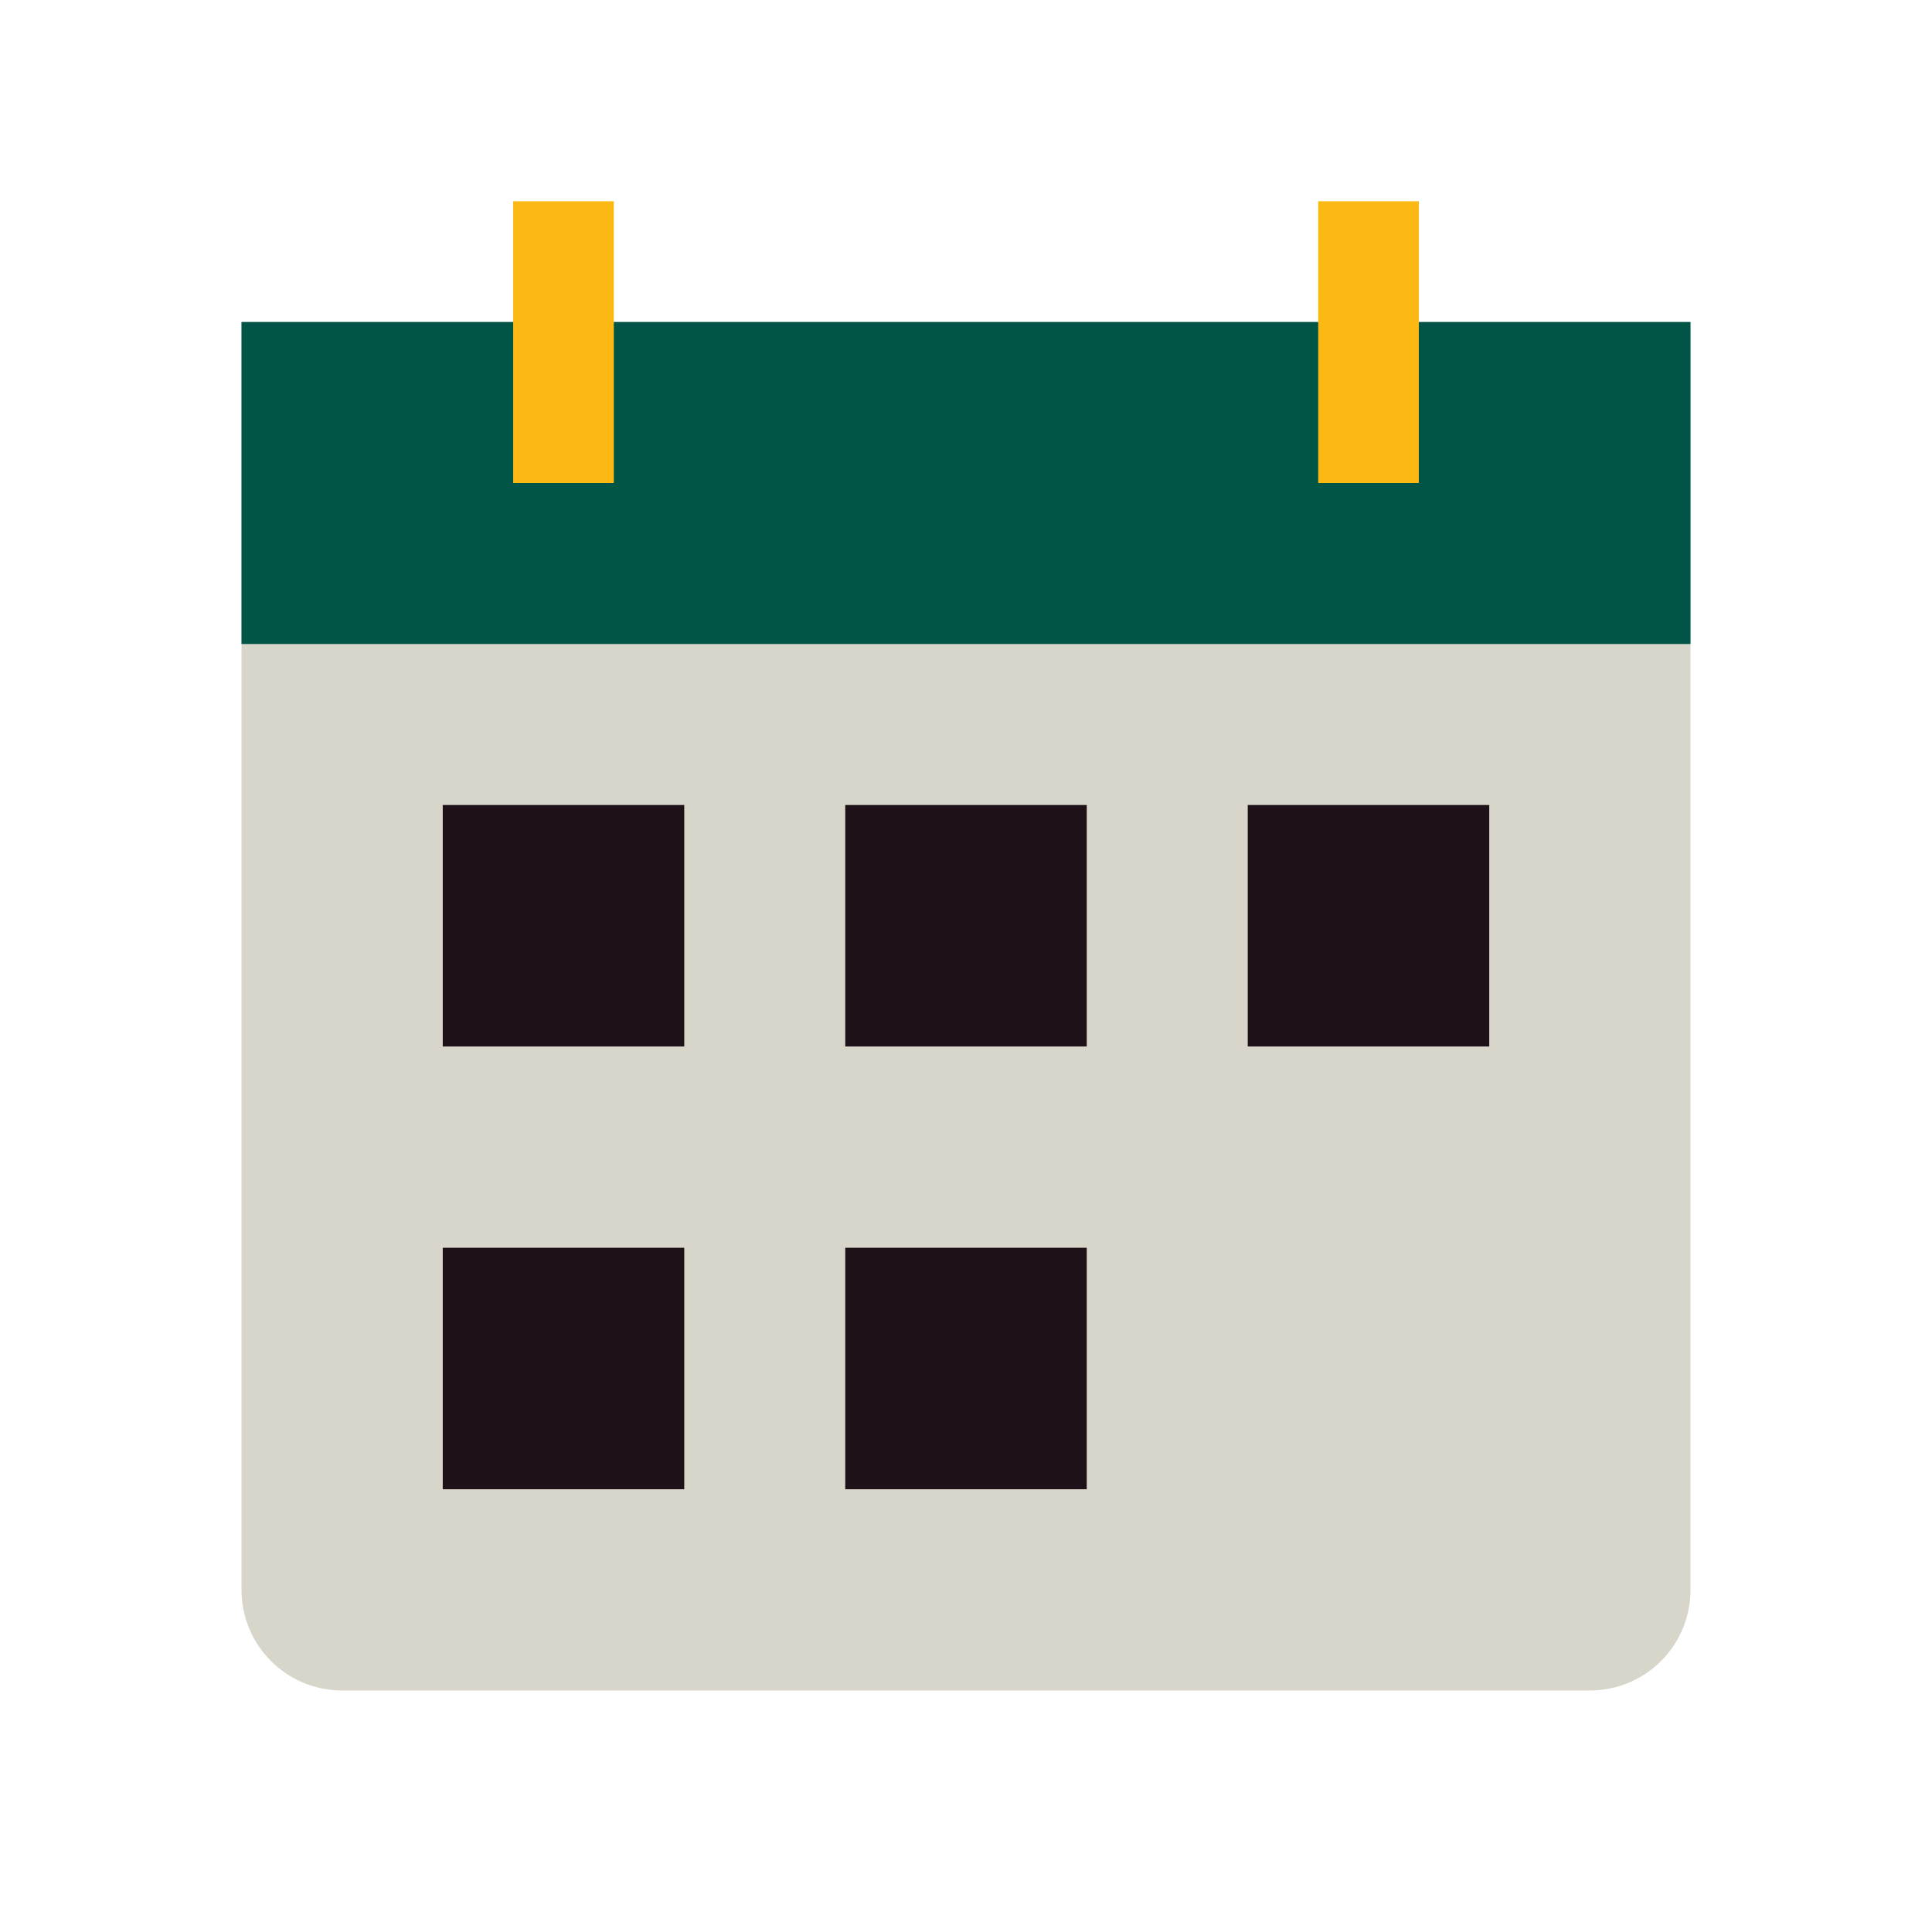
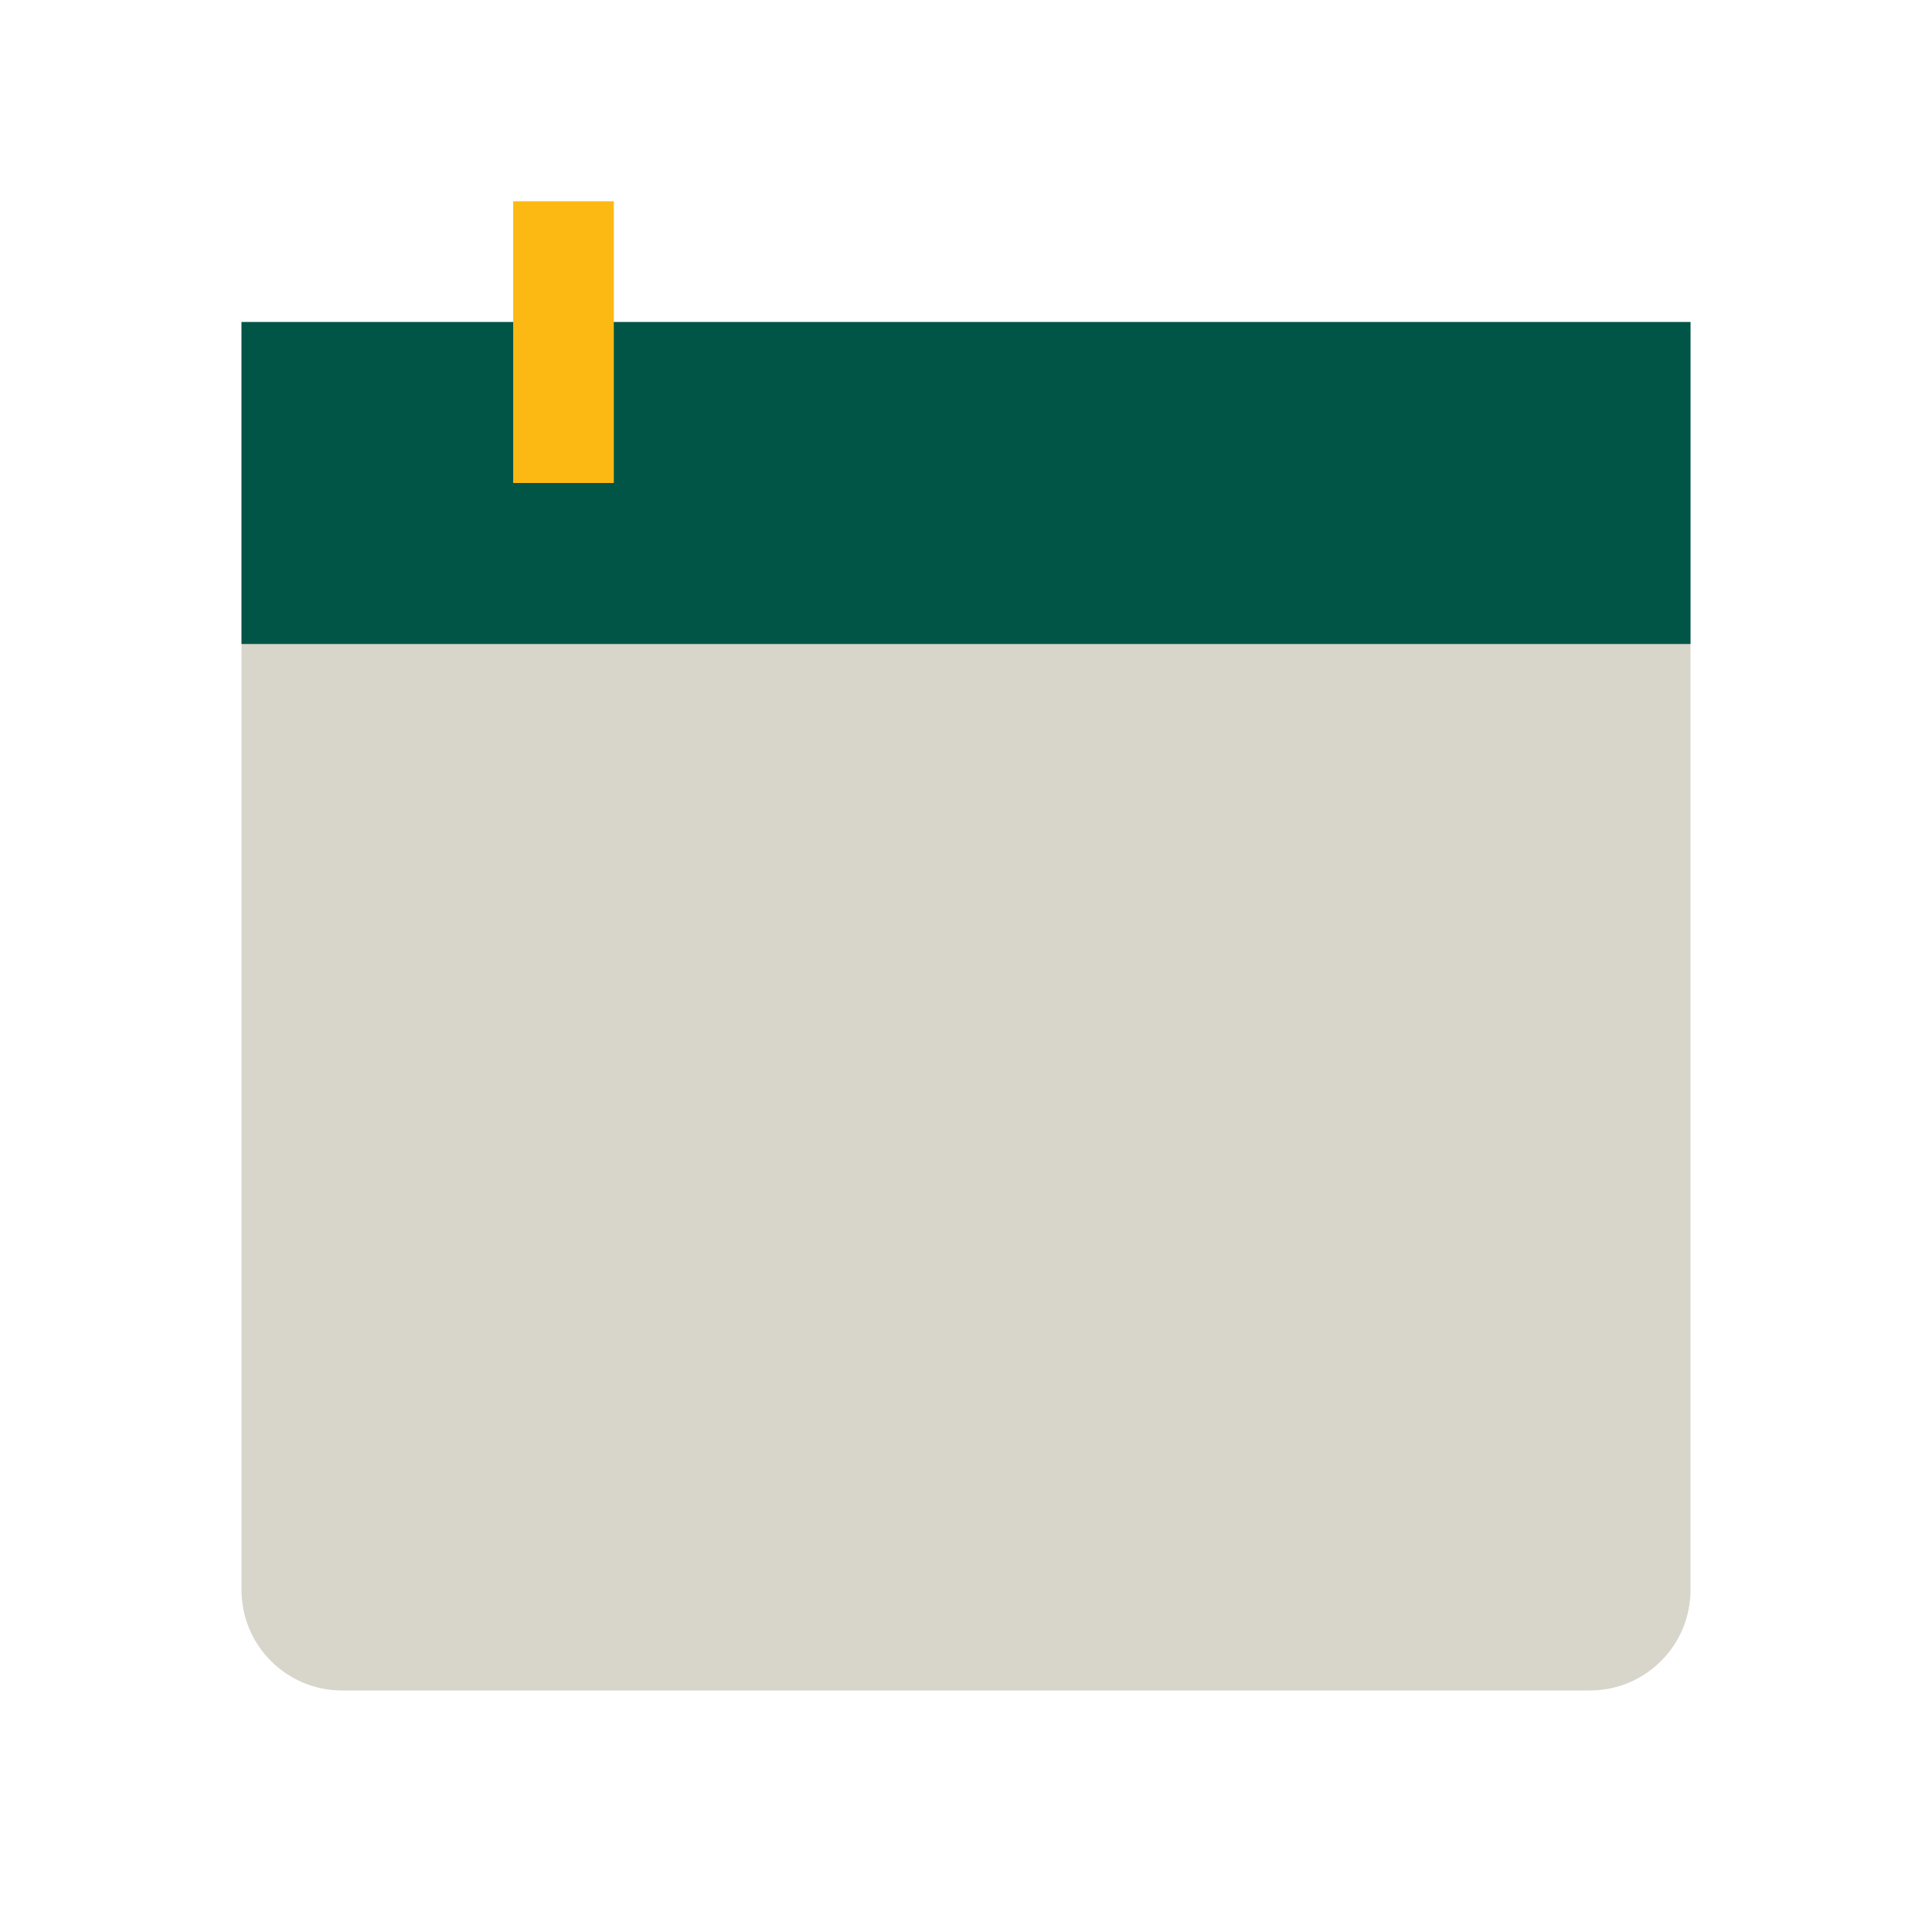
<svg xmlns="http://www.w3.org/2000/svg" width="48" height="48" viewBox="0 0 48 48" fill="none">
  <path d="M6 8L42 8V39.5C42 40.881 40.881 42 39.5 42H8.5C7.119 42 6 40.881 6 39.5V8Z" fill="#D8D6CA" />
-   <path fill-rule="evenodd" clip-rule="evenodd" d="M17 20H11V26H17V20ZM17 31H11V37H17V31ZM21 20H27V26H21V20ZM27 31H21V37H27V31ZM31 20H37V26H31V20Z" fill="#1E1117" />
-   <path d="M6 8L42 8V16H6V8Z" fill="#005547" />
+   <path d="M6 8L42 8V16H6Z" fill="#005547" />
  <path fill-rule="evenodd" clip-rule="evenodd" d="M12.75 12V5H15.25V12H12.75Z" fill="#FDB913" />
-   <path fill-rule="evenodd" clip-rule="evenodd" d="M32.75 12V5H35.25V12H32.75Z" fill="#FDB913" />
</svg>